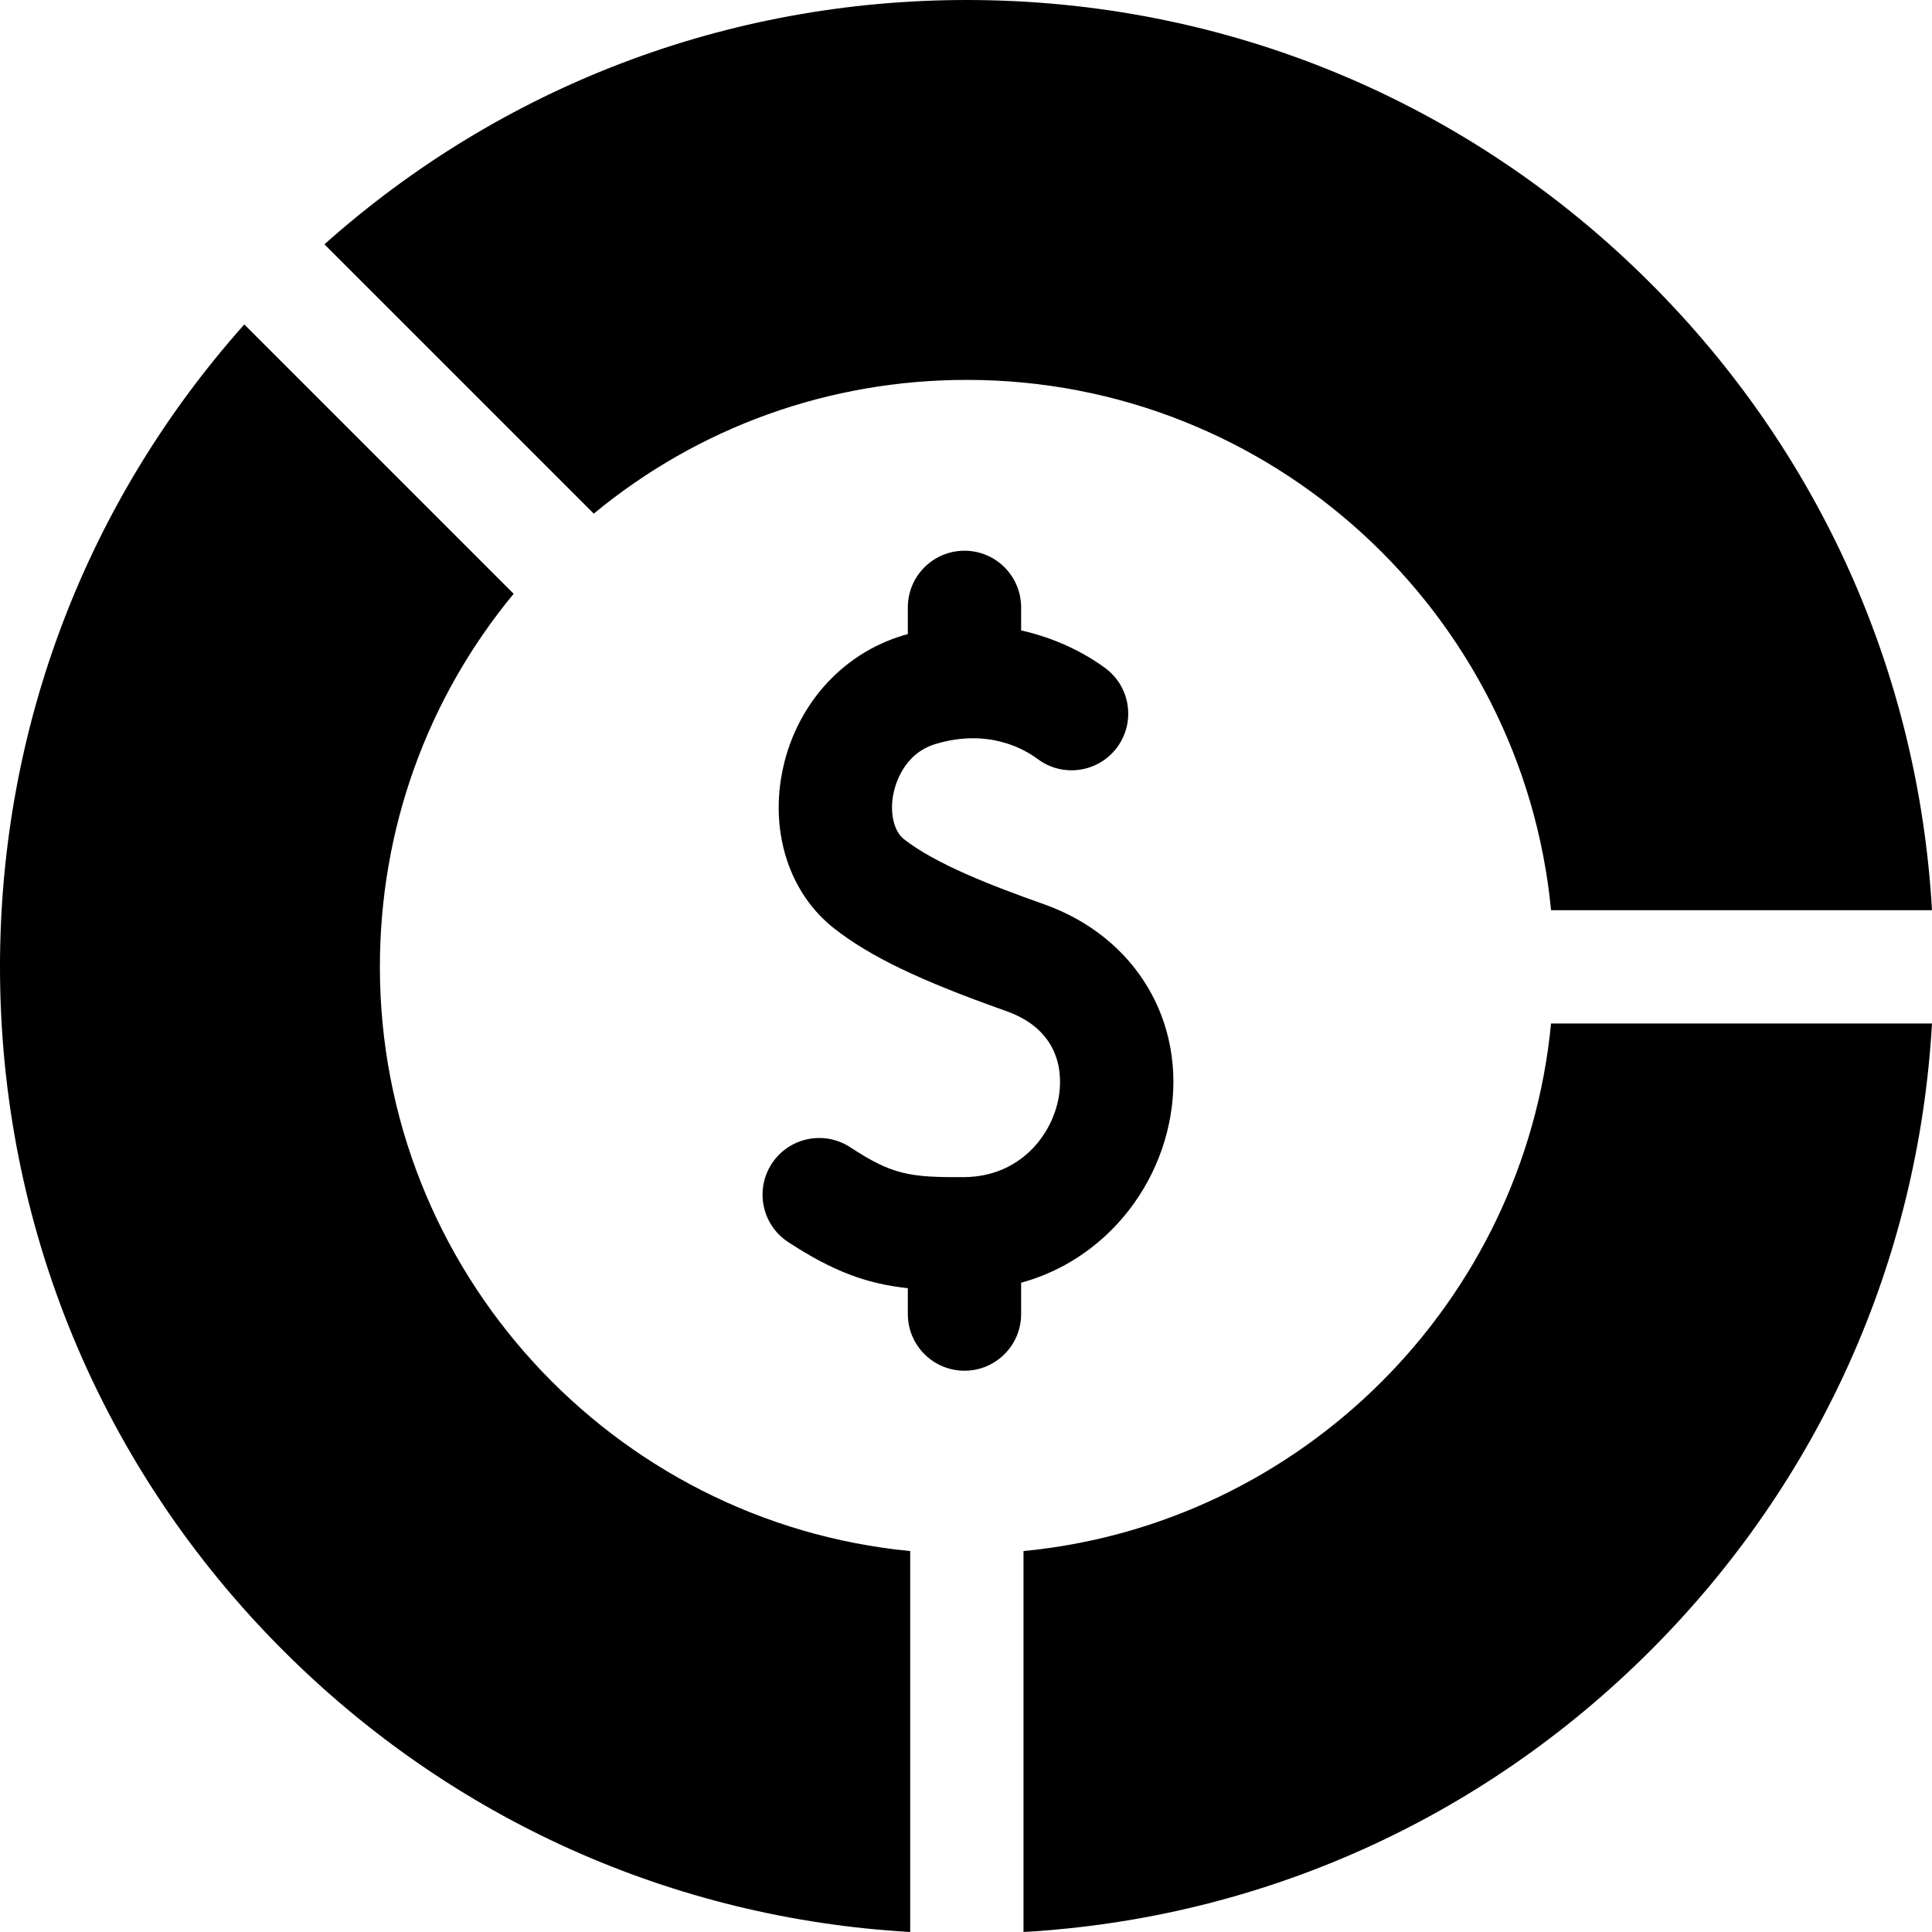
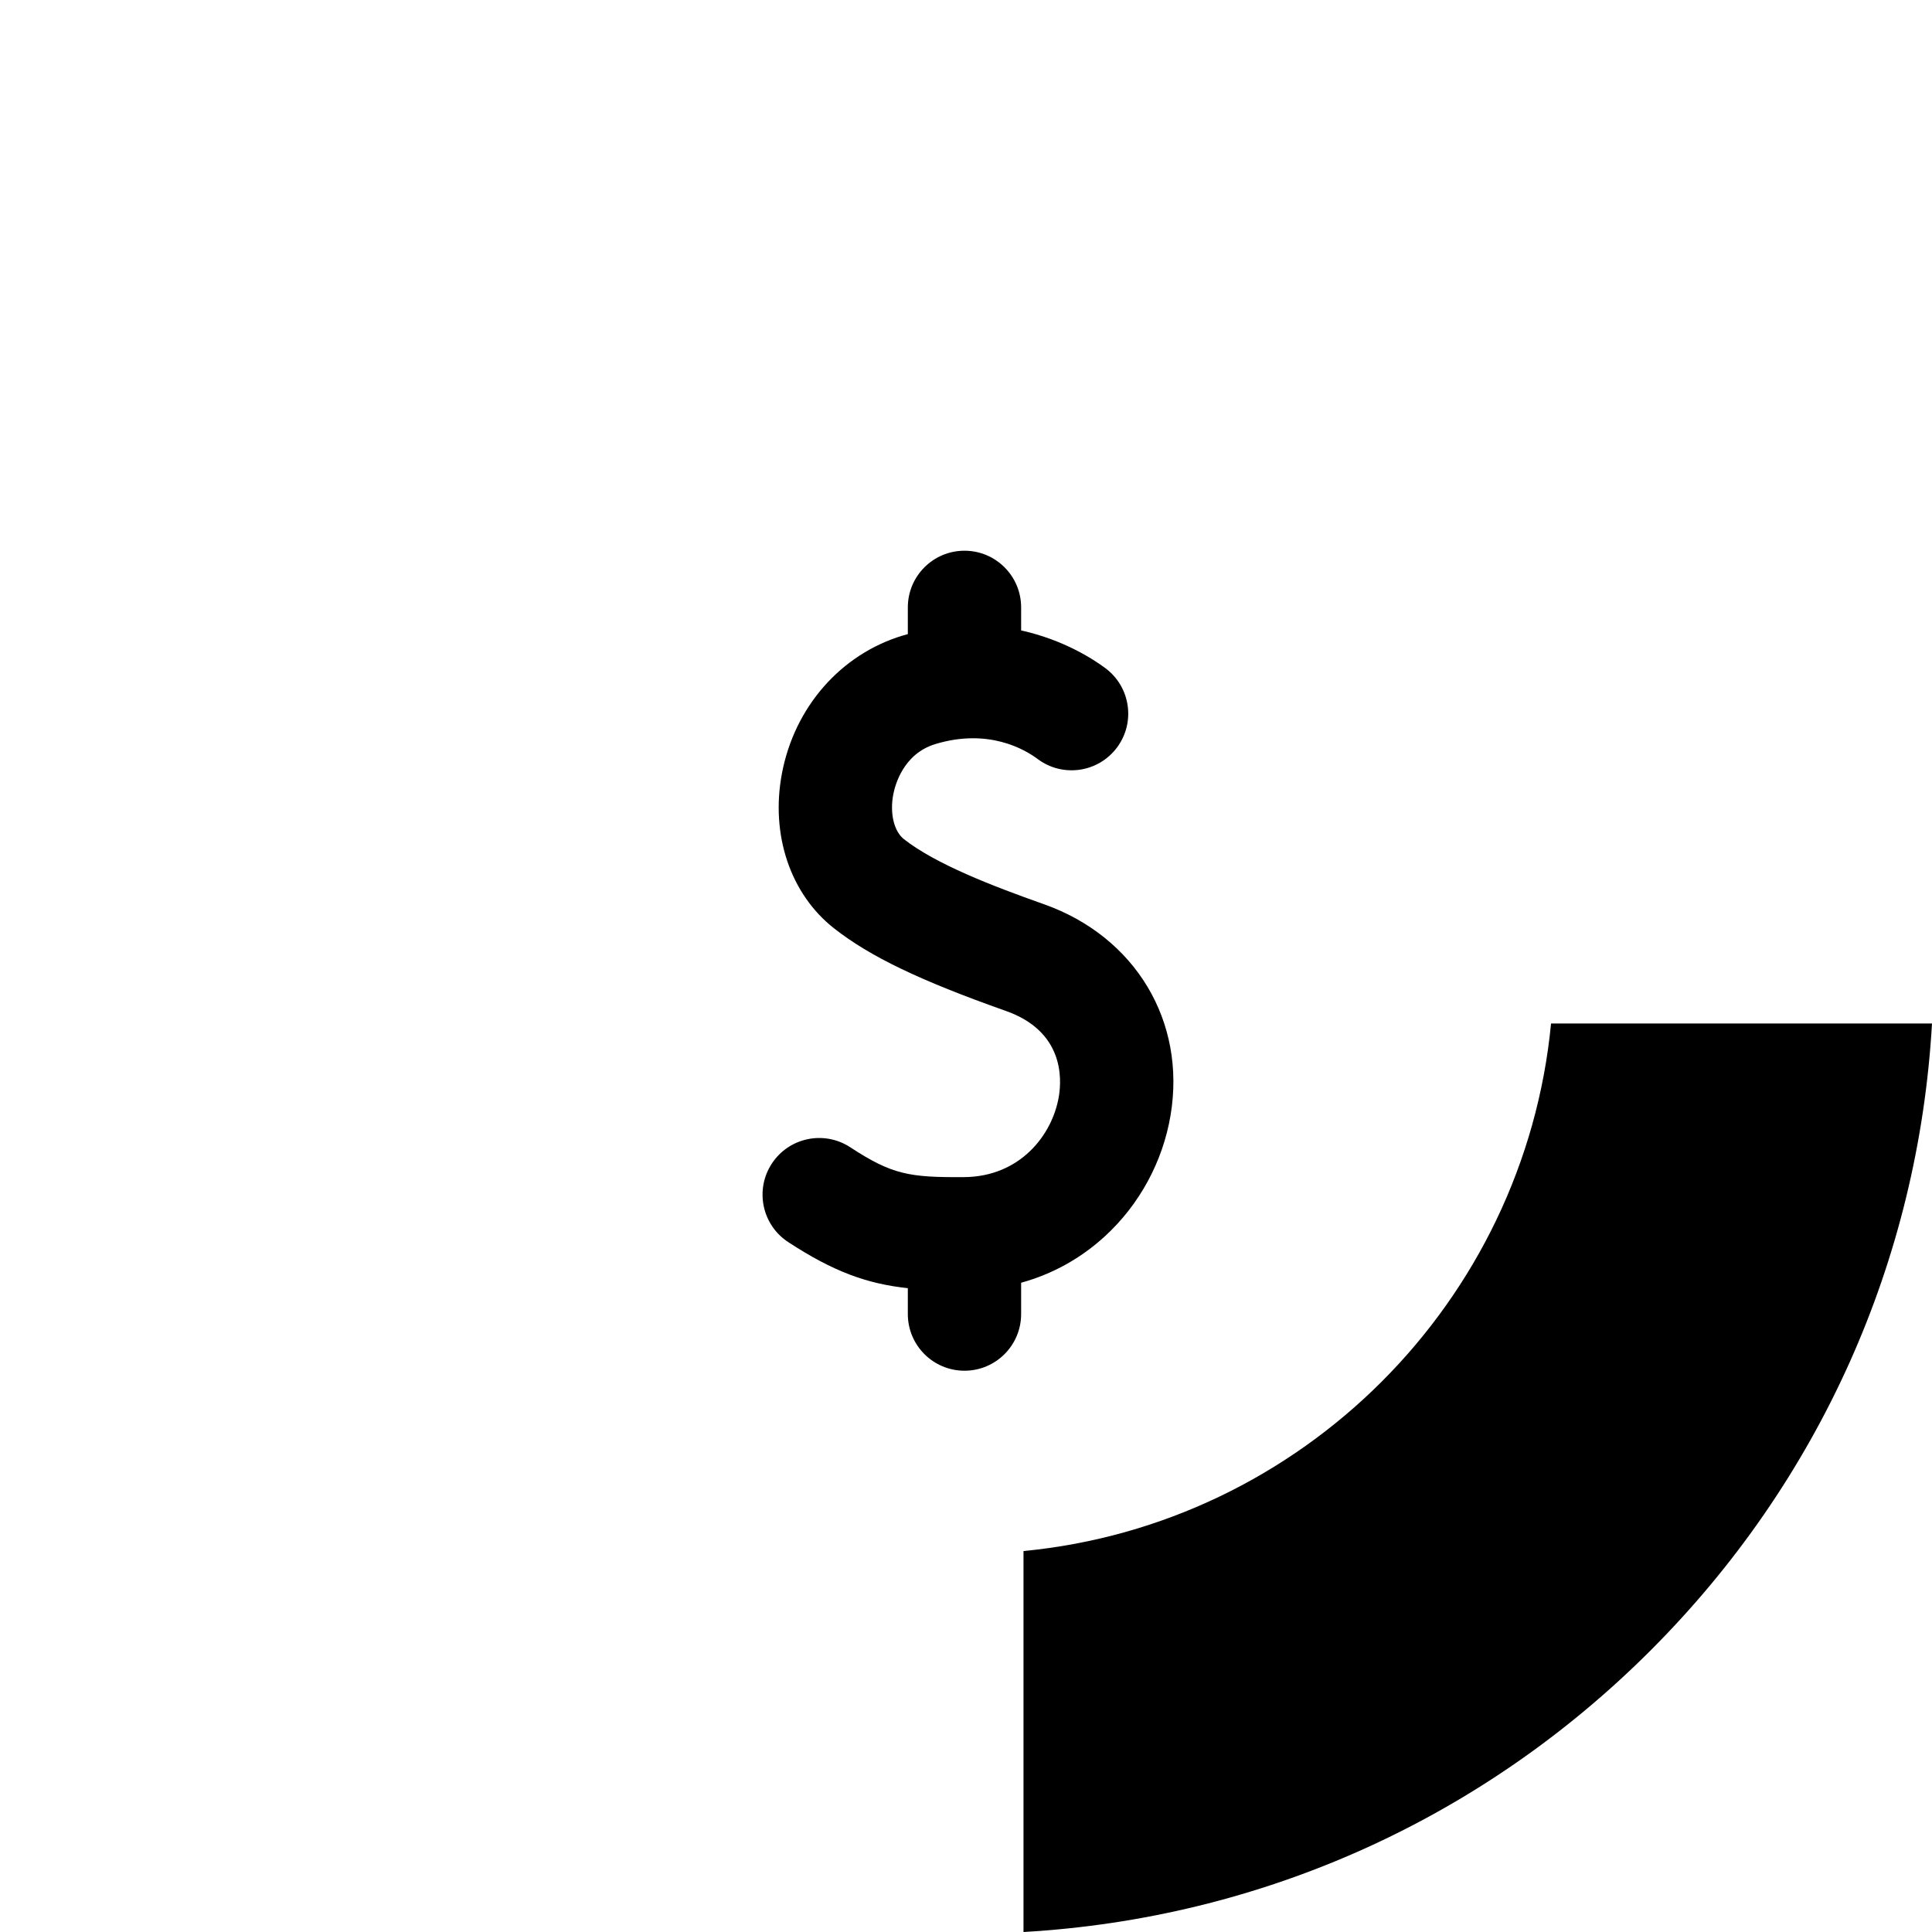
<svg xmlns="http://www.w3.org/2000/svg" enable-background="new 0 0 511.553 511.553" height="512" viewBox="0 0 511.553 511.553" width="512">
  <g>
    <g>
      <path d="m410.686 271c-7.096 73.745-65.941 132.59-139.686 139.686v100.867c62.738-3.601 121.22-29.735 166.02-74.534 44.799-44.799 70.932-103.281 74.533-166.02h-100.867z" />
-       <path d="m241 410.686c-78.683-7.571-140.413-74.051-140.413-154.686 0-36.471 12.482-71.022 35.418-98.782l-71.315-71.315c-41.816 46.91-64.69 106.742-64.69 170.097 0 68.38 26.628 132.667 74.98 181.019 44.799 44.799 103.281 70.933 166.02 74.534z" />
-       <path d="m157.218 136.005c27.76-22.936 62.311-35.418 98.782-35.418 80.635 0 147.115 61.73 154.686 140.413h100.866c-3.601-62.739-29.735-121.221-74.533-166.019-48.352-48.353-112.639-74.981-181.019-74.981-63.355 0-123.188 22.874-170.097 64.69z" />
    </g>
    <path d="m276.354 239.399c-13.569-4.796-28.577-10.59-36.994-17.191-2.645-2.074-3.789-6.824-2.848-11.819.47-2.492 2.664-10.821 11.184-13.388 13.988-4.212 23.58 1.375 27.055 3.973 6.636 4.959 16.035 3.602 20.995-3.033 4.961-6.635 3.603-16.035-3.032-20.996-3.148-2.354-11.034-7.514-22.34-10.02v-6.105c0-8.284-6.716-15-15-15s-15 6.716-15 15v7.083c-.443.124-.883.238-1.331.373-16.429 4.949-28.695 18.957-32.012 36.557-3.053 16.2 2.24 31.902 13.814 40.98 9.537 7.479 22.722 13.815 45.51 21.871 15.172 5.363 14.843 17.643 13.997 22.673-1.714 10.199-10.294 21.221-25.079 21.32-14.491.097-19.017-.621-30.156-7.908-6.933-4.535-16.229-2.592-20.764 4.341s-2.591 16.229 4.341 20.764c12.014 7.859 20.878 11.047 31.679 12.21v6.856c0 8.284 6.716 15 15 15 8.285 0 15-6.716 15-15v-8.297c8.263-2.275 15.794-6.431 22.23-12.345 9.121-8.38 15.276-19.733 17.333-31.967 4.185-24.875-9.312-47.352-33.582-55.932z" />
  </g>
</svg>